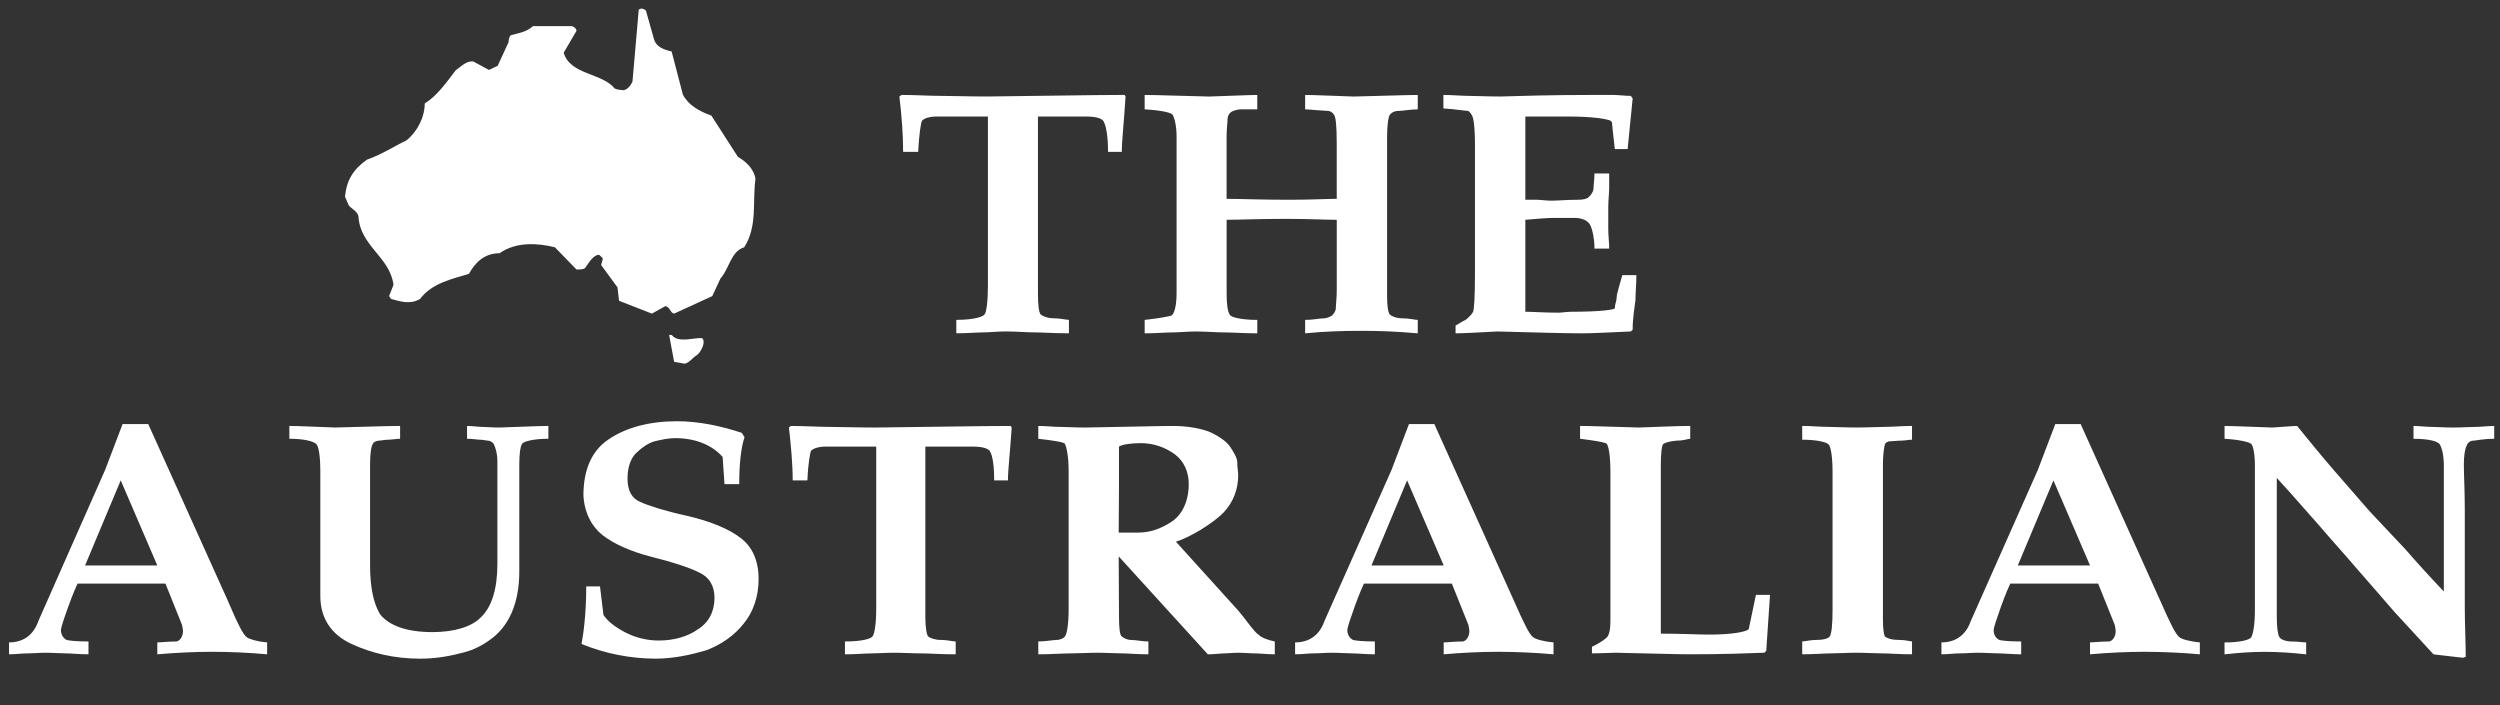
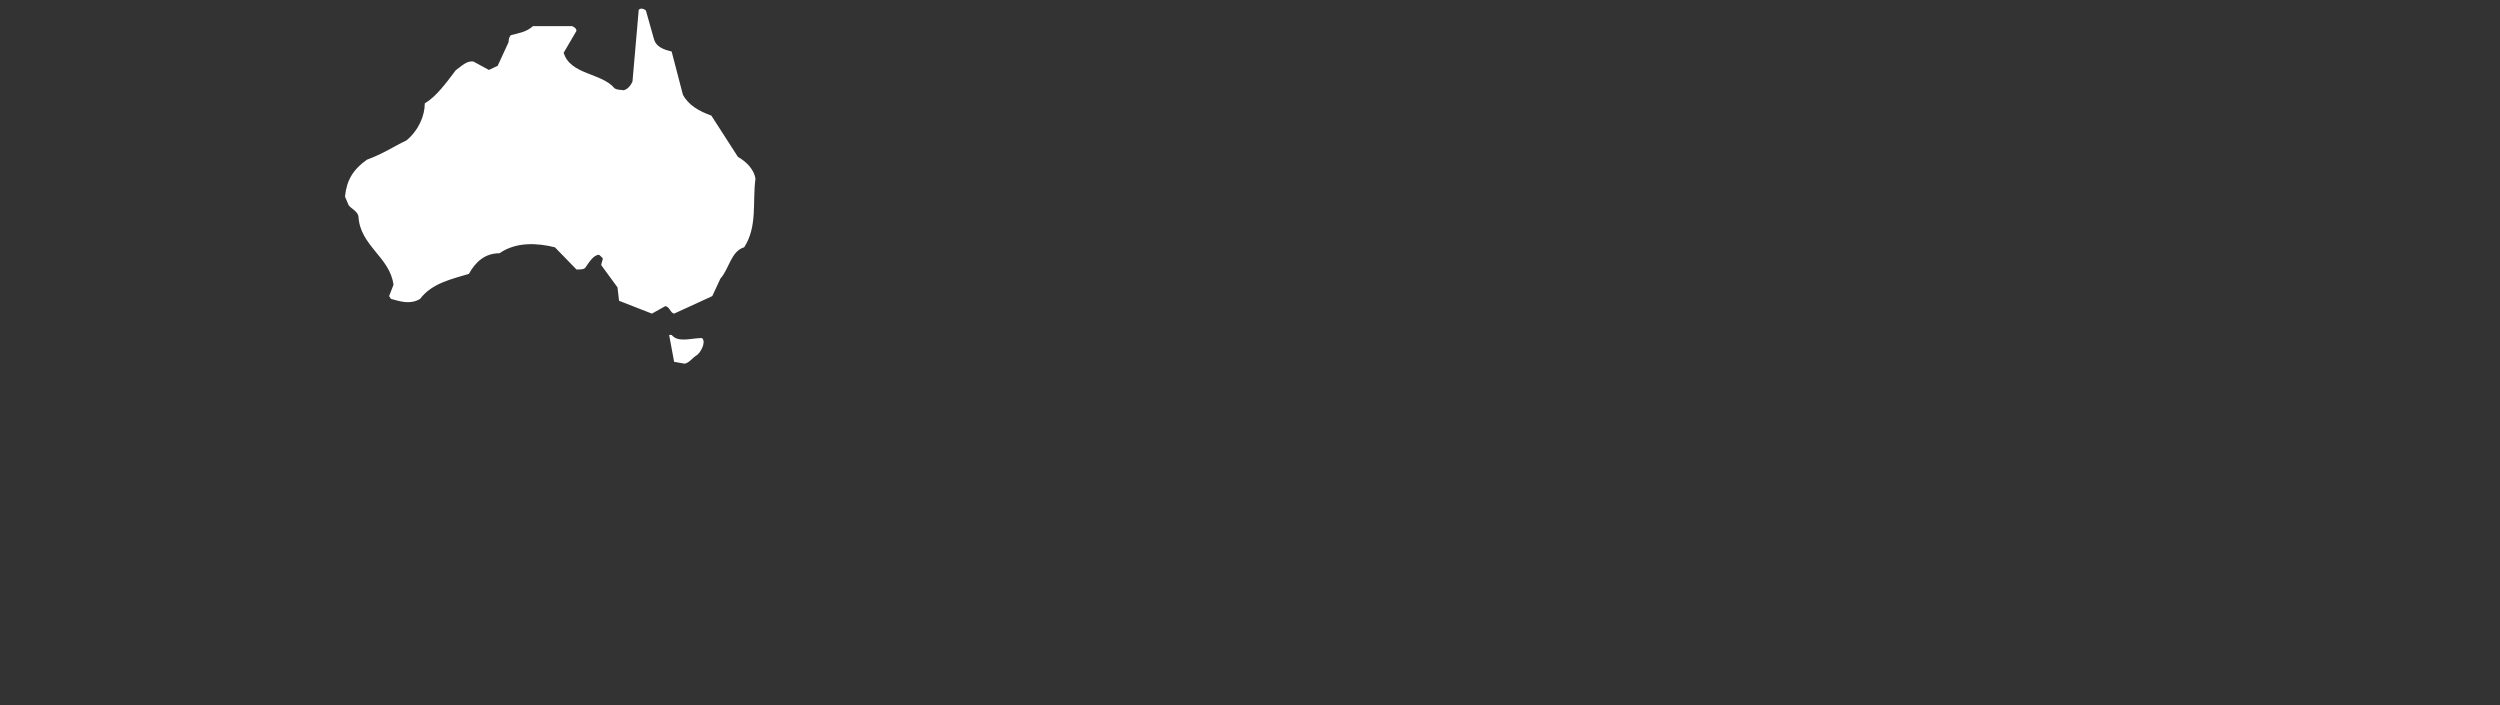
<svg xmlns="http://www.w3.org/2000/svg" xmlns:ns1="http://www.serif.com/" width="100%" height="100%" viewBox="0 0 2293 647" version="1.1" xml:space="preserve" style="fill-rule:evenodd;clip-rule:evenodd;stroke-linejoin:round;stroke-miterlimit:2;">
  <rect x="0" y="0" width="2293" height="647" fill="#333333" stroke="none" />
  <g transform="matrix(1,0,0,1,-102.404,-944.677)">
    <rect id="Artboard1" x="102.404" y="944.677" width="2292.41" height="646.487" style="fill:none;" />
    <g id="Artboard11" ns1:id="Artboard1">
      <g transform="matrix(1,0,0,1,0.404,0.677)">
        <path d="M689.901,951.903C691.042,951.618 693.921,952.759 694.492,953.913L701.95,980.32C703.96,986.921 710.562,989.502 718.019,991.214L728.343,1030.81C733.505,1040.56 743.258,1046.01 754.451,1050.03L778.834,1087.9C785.436,1091.63 793.464,1098.51 794.904,1107.98C792.025,1129.51 796.914,1151.6 784.567,1170.82C772.518,1174.27 770.793,1190.61 762.765,1199.51L755.307,1215.58L720.302,1231.65C716.567,1230.79 716.567,1225.63 712.274,1224.76L699.926,1231.65L669.798,1219.88L668.358,1207.55L653.443,1187.17C653.443,1185.46 654.869,1182.87 654.869,1180.87C654.013,1180.3 653.157,1178.86 651.419,1177.71C646.257,1177.71 641.951,1185.16 639.085,1189.18C637.944,1191.19 634.494,1191.19 630.759,1191.19L610.967,1170.82C594.897,1166.8 575.378,1165.66 560.177,1176.27C546.689,1176.27 538.077,1184.31 532.059,1195.2C517.143,1199.79 498.208,1203.53 487.3,1218.16C478.117,1223.61 469.22,1220.45 460.608,1218.16C460.608,1218.16 459.752,1216.72 458.883,1215.58L462.904,1205.25C459.739,1179.72 432.204,1169.66 430.765,1142.42C429.909,1137.83 424.449,1135.53 421.868,1132.38L418.431,1124.35C419.857,1109.43 425.888,1099.38 438.508,1090.49C453.423,1085.04 462.904,1078.44 474.953,1072.69C486.146,1063.22 491.606,1050.02 491.606,1038.84C502.215,1032.52 511.112,1020.19 520.01,1008.43C525.742,1004.4 529.478,999.813 536.079,1000.38L550.424,1008.14L558.452,1004.4L568.491,982.602C568.491,980.307 569.061,977.726 570.501,976.286C576.532,974.574 584.56,973.705 590.877,967.972L626.738,967.972C628.463,968.828 630.473,969.684 630.759,972.278L618.995,992.369C625.026,1012.74 654,1010.73 665.764,1025.08C668.916,1026.8 671.782,1026.22 673.805,1026.8C677.255,1026.23 680.407,1022.78 682.119,1018.76L687.864,952.772L689.901,951.903ZM718.019,1251.18C724.037,1258.62 735.814,1254.05 745.852,1254.05C749.873,1257.5 744.996,1266.38 741.832,1269.25C736.67,1272.41 734.659,1276.44 730.068,1277.59L720.315,1275.86L715.724,1251.19L718.019,1251.18Z" style="fill:white;" />
-         <path d="M137.259,1513.43L198.373,1375.12L214.442,1332.94L237.969,1332.94L311.132,1495.34C319.458,1514.87 325.191,1526.9 328.641,1528.62C330.366,1530.06 337.253,1532.34 347.006,1533.21L347.006,1544.13C330.308,1542.63 313.552,1541.86 296.787,1541.82C280.147,1541.82 263.221,1542.68 246.283,1544.13L246.283,1533.21C249.733,1533.21 256.321,1532.35 264.077,1532.35C267.229,1531.5 269.81,1527.76 269.81,1522.9C269.81,1520.32 268.954,1518.01 268.954,1517.15L253.753,1479.28L173.12,1479.28C172.264,1481 168.814,1488.75 164.794,1499.93C160.488,1511.99 157.907,1519.46 157.907,1522.04C157.907,1526.05 159.917,1529.21 163.069,1530.94C164.794,1531.5 171.395,1532.35 183.159,1532.35L183.159,1544.13C174.832,1544.13 167.375,1543.27 162.213,1543.27C157.336,1543.27 150.449,1542.69 143.848,1542.69C137.817,1542.69 132.369,1543.27 127.207,1543.27C122.045,1543.27 116.313,1544.13 110.282,1544.13L110.282,1533.21C123.77,1533.22 132.966,1526.05 137.259,1513.43ZM212.73,1384.6L180.02,1462.65L246.309,1462.65L212.73,1384.6ZM395.798,1490.49L395.798,1376.84C395.798,1362.51 394.372,1352.76 391.778,1351.03C389.197,1348.73 380.883,1346.43 367.395,1346.43L367.395,1334.68C376.577,1334.68 390.922,1335.54 409.572,1336.12C435.395,1335.54 455.485,1334.68 468.974,1334.68L468.974,1346.43C465.809,1346.43 461.516,1347.29 458.066,1347.29C454.915,1347.29 451.465,1348.14 449.753,1348.14C447.159,1348.14 444.591,1349.58 444.007,1351.03C442.295,1353.62 441.426,1360.79 441.426,1370.26L441.426,1462.64C441.426,1482.42 444.591,1497.64 450.609,1507.4C458.935,1518.01 475.575,1523.77 498.532,1523.77C518.622,1523.77 534.692,1518.88 543.005,1510.26C553.044,1500.8 558.206,1484.14 558.206,1461.2L558.206,1367.09C558.206,1359.92 556.481,1354.47 554.756,1351.03C553.522,1349.38 551.645,1348.33 549.594,1348.14C548.154,1348.14 544.717,1347.29 542.136,1347.29C539.841,1347.29 535.249,1346.43 530.373,1346.43L530.373,1334.68C535.249,1334.68 540.411,1335.54 543.861,1335.54C547.311,1335.54 553.044,1336.12 559.931,1336.12C580.021,1335.54 595.221,1334.68 604.975,1334.68L604.975,1346.43C591.771,1346.43 582.304,1348.74 580.877,1351.03C579.152,1353.62 578.296,1360.79 578.296,1370.26L578.296,1468.09C578.296,1496.79 569.113,1518.88 550.463,1531.5C542.498,1537.26 533.4,1541.28 523.771,1543.27C512.007,1546.41 499.388,1548.14 487.611,1548.14C464.084,1548.14 443.138,1543.27 424.487,1534.66C405.837,1526.05 395.798,1511.13 395.798,1490.49ZM637.114,1398.37C637.114,1375.12 644.571,1357.61 659.785,1347.29C675.841,1336.12 697.657,1330.36 722.909,1330.36C742.999,1330.36 763.076,1334.67 782.31,1340.97L784.891,1345C781.727,1354.47 780.015,1368.82 780.015,1388.04L766.513,1388.04L764.788,1363.06C754.75,1351.89 739.536,1345.86 721.184,1345.86C715.153,1345.86 708.551,1347.27 702.533,1348.73C695.932,1350.45 689.914,1355.34 685.024,1359.92C679.862,1365.64 677.566,1373.39 677.566,1383.15C677.566,1394.07 681.574,1401.24 689.33,1404.4C696.788,1407.83 712.001,1412.72 732.947,1417.3C753.894,1422.19 770.819,1429.36 780.871,1437.1C791.765,1445.13 797.796,1457.75 797.796,1475.25C797.796,1491.33 792.634,1505.67 784.308,1515.7C775.696,1526.89 763.063,1535.5 749.873,1540.39C735.528,1544.67 719.459,1548.12 703.389,1548.12C680.066,1548.06 656.973,1543.49 635.389,1534.65C637.114,1525.18 639.695,1507.38 639.695,1481.86L652.327,1481.86L655.479,1507.98C658.929,1513.43 665.803,1518.88 674.985,1523.77C684.546,1528.8 695.18,1531.45 705.983,1531.5C720.328,1531.5 732.96,1527.77 742.143,1521.18C752.182,1514.88 757.343,1504.82 757.343,1492.21C757.343,1481.02 752.182,1472.99 742.999,1468.96C733.816,1464.36 718.616,1459.49 700.251,1454.9C680.744,1450.01 664.96,1442.83 654.623,1434.81C644.571,1426.78 637.97,1414.16 637.114,1398.37ZM905.679,1502.52L905.679,1353.63L859.208,1353.63C852.606,1353.63 847.73,1355.35 845.719,1357.64C845.149,1359.36 843.138,1368.83 842.555,1384.61L829.066,1384.61C829.066,1368.83 827.341,1351.92 825.616,1336.13L827.341,1334.69C839.961,1334.69 852.593,1335.55 862.632,1335.55C872.671,1335.55 887.884,1336.13 904.81,1336.13C959.335,1335.55 1001.21,1334.69 1029.06,1334.69L1029.92,1336.13C1028.49,1358.51 1026.48,1375.14 1026.48,1384.61L1013.85,1384.61C1013.85,1371.11 1012.42,1361.66 1009.83,1357.64C1008.1,1355.35 1003.22,1353.63 994.612,1353.63L950.723,1353.63L950.723,1509.72C950.723,1519.47 951.877,1526.06 953.304,1527.79C955.314,1529.23 959.335,1530.95 965.067,1530.95C971.085,1530.95 975.975,1532.37 978.556,1532.37L978.556,1544.14C965.067,1544.14 954.458,1543.29 947.571,1543.29C939.815,1543.29 930.633,1542.7 921.463,1542.7C914.861,1542.7 907.404,1543.29 901.373,1543.29C895.64,1543.29 887.028,1544.14 876.99,1544.14L876.99,1532.37C891.905,1532.37 900.517,1530.08 902.242,1527.77C903.954,1526.05 905.679,1516.58 905.679,1502.52ZM1140.11,1432.5L1145.84,1432.5C1156.16,1432.5 1166.21,1429.36 1176.25,1422.74C1186.29,1416.44 1192.32,1403.55 1192.32,1388.04C1192.32,1376.84 1188.02,1367.09 1179.7,1360.78C1170.64,1354.1 1159.68,1350.48 1148.42,1350.44C1138.38,1350.44 1130.91,1351.88 1128.33,1353.6L1128.33,1392.62L1128.05,1432.49L1140.11,1432.49L1140.11,1432.5ZM1128.06,1454.31L1128.34,1509.71C1128.34,1520.32 1129.2,1526.9 1130.92,1527.77C1132.65,1529.21 1135.8,1530.94 1139.25,1530.94C1143.56,1530.94 1149.58,1532.35 1155.32,1532.35L1155.32,1544.13C1145.28,1544.13 1136.67,1543.27 1130.92,1543.27C1124.32,1543.27 1116.58,1542.69 1109.11,1542.69C1100.51,1542.69 1091.32,1543.27 1084.73,1543.27C1077.27,1543.27 1066.08,1544.13 1054.31,1544.13L1054.31,1532.35C1061.2,1532.35 1067.8,1530.94 1071.25,1530.94C1074.7,1530.94 1077.85,1529.21 1078.71,1527.77C1080.43,1526.05 1082.16,1517.16 1082.16,1502.52L1082.16,1376.86C1082.16,1363.08 1080.43,1354.48 1078.71,1351.05C1077.85,1349.61 1069.53,1348.15 1054.31,1346.44L1054.31,1334.69C1061.2,1334.69 1068.66,1335.55 1073.83,1335.55C1079.56,1335.55 1087.89,1336.13 1097.36,1336.13C1135.8,1335.55 1163.63,1334.69 1177.98,1334.69C1191.47,1334.69 1203.23,1337 1211.56,1340.14C1220.17,1344.17 1226.76,1348.75 1230.21,1353.64C1233.36,1358.51 1236.81,1363.95 1236.81,1367.97C1236.81,1372.56 1237.67,1376.87 1237.67,1379.72C1237.67,1392.64 1233.36,1404.42 1224.18,1414.17C1215,1423.63 1193.76,1436.82 1180.56,1440.85L1237.67,1503.97C1242.83,1510.01 1246.85,1515.73 1249.43,1518.89C1252.01,1522.05 1254.59,1525.19 1256.32,1526.06C1258.6,1528.64 1264.36,1530.95 1271.24,1532.37L1271.24,1544.14C1264.36,1544.14 1257.74,1543.29 1253.74,1543.29C1248.57,1543.29 1242.83,1542.7 1237.67,1542.7C1233.36,1542.7 1228.48,1543.29 1225.05,1543.29C1221.6,1543.29 1215.58,1544.14 1209.83,1544.14L1128.06,1454.31ZM1316.86,1513.43L1378.26,1375.12L1394.32,1332.94L1417.57,1332.94L1490.73,1495.34C1499.34,1514.87 1505.06,1526.9 1508.51,1528.62C1509.95,1530.06 1517.12,1532.34 1526.88,1533.21L1526.88,1544.13C1510.09,1542.64 1493.24,1541.87 1476.39,1541.82C1459.75,1541.82 1442.8,1542.68 1426.15,1544.13L1426.15,1533.21C1429.32,1533.21 1436.21,1532.35 1443.96,1532.35C1447.1,1531.5 1449.68,1527.76 1449.68,1522.9C1449.68,1520.32 1448.83,1518.01 1448.83,1517.15L1433.63,1479.28L1352.99,1479.28C1352.14,1481 1348.69,1488.75 1344.65,1499.93C1340.37,1511.99 1337.79,1519.46 1337.79,1522.04C1337.79,1526.05 1339.79,1529.21 1342.95,1530.94C1344.65,1531.5 1351.27,1532.35 1363.02,1532.35L1363.02,1544.13C1354.7,1544.13 1347.26,1543.27 1342.1,1543.27C1337.21,1543.27 1330.04,1542.69 1323.43,1542.69C1317.71,1542.69 1311.96,1543.27 1306.8,1543.27C1301.63,1543.27 1295.9,1544.13 1289.87,1544.13L1289.87,1533.21C1303.36,1533.22 1312.55,1526.05 1316.86,1513.43ZM1392.6,1384.6L1359.91,1462.65L1426.17,1462.65L1392.6,1384.6ZM1551.28,1334.67C1561.33,1334.67 1579.98,1335.52 1605.23,1336.11C1624.42,1335.52 1640.52,1334.67 1652.27,1334.67L1652.27,1346.42C1650.55,1346.42 1646.55,1348.14 1639.65,1348.14C1632.76,1348.73 1627.87,1350.45 1627.03,1351.89C1626.17,1353.62 1625.31,1359.92 1625.31,1370.26L1625.31,1525.18C1643.96,1525.18 1659.73,1526.04 1669.77,1526.04C1689.86,1526.04 1702.77,1523.75 1705.91,1521.17L1712.53,1489.6L1725.45,1489.6L1722,1540.95L1720.27,1542.68C1705.04,1543.26 1681.54,1544.12 1653.11,1544.12C1637.91,1544.12 1614.39,1543.26 1583.96,1542.68C1579.1,1542.68 1570.76,1543.26 1562.14,1543.26L1562.14,1537.23C1570.76,1533.19 1575.64,1529.2 1576.5,1527.76C1578.23,1525.18 1579.08,1520.32 1579.08,1514L1579.08,1377.41C1579.08,1361.63 1577.36,1352.75 1575.63,1351.02C1573.91,1349.58 1564.71,1348.13 1551.24,1346.42L1551.24,1334.67L1551.28,1334.67ZM1754.99,1347.29L1754.99,1334.67C1763.33,1334.67 1770.78,1335.52 1777.96,1335.52C1784.55,1335.52 1793.43,1336.11 1804.64,1336.11C1815.53,1336.11 1824.73,1335.52 1831.62,1335.52C1838.2,1335.52 1847.4,1334.67 1855.7,1334.67L1855.7,1347.29C1852.56,1347.29 1849.11,1348.14 1845.95,1348.14C1842.5,1348.14 1838.19,1348.73 1835.61,1348.73C1833.33,1348.73 1830.75,1350.45 1830.75,1351.89C1829.89,1355.34 1829.02,1361.64 1829.02,1370.26L1829.02,1512.85C1829.02,1520.32 1829.88,1526.05 1830.75,1527.76C1832.47,1529.2 1836.47,1530.92 1843.37,1530.92C1849.98,1530.92 1854.29,1532.34 1855.7,1532.34L1855.7,1544.12C1843.95,1544.12 1835.05,1543.26 1828.17,1543.26C1821.28,1543.26 1812.97,1542.68 1804.64,1542.68C1796.03,1542.68 1788.58,1543.26 1781.97,1543.26C1775.38,1543.26 1765.91,1544.12 1754.99,1544.12L1754.99,1532.34C1757.57,1532.34 1762.46,1530.92 1768.49,1530.92C1775.38,1530.92 1779.39,1529.2 1780.24,1527.76C1781.97,1525.18 1782.82,1516.57 1782.82,1503.09L1782.82,1376.84C1782.82,1362.51 1781.1,1353.62 1779.37,1351.89C1777.97,1349.6 1768.49,1347.29 1754.99,1347.29ZM1909.67,1513.43L1971.07,1375.12L1987.12,1332.94L2010.38,1332.94L2083.54,1495.34C2092.15,1514.87 2097.87,1526.9 2101.32,1528.62C2102.76,1530.06 2109.93,1532.34 2119.69,1533.21L2119.69,1544.13C2102.9,1542.64 2086.05,1541.87 2069.2,1541.82C2052.56,1541.82 2035.61,1542.68 2018.96,1544.13L2018.96,1533.21C2022.13,1533.21 2029.02,1532.35 2036.77,1532.35C2039.91,1531.5 2042.49,1527.76 2042.49,1522.9C2042.49,1520.32 2041.64,1518.01 2041.64,1517.15L2026.43,1479.28L1945.8,1479.28C1944.95,1481 1941.5,1488.75 1937.46,1499.93C1933.18,1511.99 1930.6,1519.46 1930.6,1522.04C1930.6,1526.05 1932.33,1529.21 1935.76,1530.94C1937.46,1531.5 1944.08,1532.35 1955.83,1532.35L1955.83,1544.13C1947.51,1544.13 1940.04,1543.27 1934.91,1543.27C1930.02,1543.27 1922.85,1542.69 1916.24,1542.69C1910.52,1542.69 1904.77,1543.27 1899.6,1543.27C1894.44,1543.27 1888.71,1544.13 1882.68,1544.13L1882.68,1533.21C1896.17,1533.22 1905.36,1526.05 1909.67,1513.43ZM1985.41,1384.6L1952.72,1462.65L2018.98,1462.65L1985.41,1384.6ZM2170.2,1503.11L2170.2,1371.11C2170.2,1359.94 2168.48,1352.77 2166.76,1351.05C2165.03,1349.61 2156.7,1347.3 2142.36,1346.44L2142.36,1334.69C2151.55,1334.69 2166.76,1335.55 2186.26,1336.13C2196.31,1335.55 2204.63,1334.69 2208.93,1334.69C2219.83,1348.17 2231.6,1362.53 2242.5,1375.14C2254.28,1388.62 2265.17,1401.27 2275.22,1412.73C2285.25,1423.63 2297.01,1435.69 2307.92,1447.46C2319.47,1460.74 2331.33,1473.75 2343.48,1486.48L2343.48,1371.12C2343.48,1361.67 2341.76,1355.37 2340.03,1351.93C2338.33,1348.77 2330.01,1346.46 2315.66,1346.46L2315.66,1334.71C2321.38,1334.71 2327.41,1335.56 2332.59,1335.56C2337.48,1335.56 2344.34,1336.14 2351.81,1336.14C2360.12,1336.14 2367.59,1335.56 2372.75,1335.56C2377.62,1335.56 2383.65,1334.71 2389.68,1334.71L2389.68,1346.46C2379.34,1346.46 2372.75,1348.18 2370.17,1348.18C2367.59,1348.18 2365.01,1350.49 2364.43,1352.79C2362.7,1355.92 2361.85,1362.54 2361.85,1370.3C2361.85,1379.75 2362.7,1393.52 2362.7,1411.03L2362.7,1500.82C2362.7,1517.19 2363.56,1533.25 2363.56,1546.45L2360.98,1547.31L2334.03,1544.17C2319.11,1527.8 2306.19,1514.05 2297.85,1504.86C2289.54,1495.39 2278.63,1482.46 2265.16,1467.27C2251.68,1451.49 2239.35,1438.01 2229.87,1426.82C2219.81,1415.62 2206.34,1399.84 2190.27,1382.33L2190.27,1509.75C2190.27,1518.91 2191.12,1526.09 2192.85,1528.67C2193.71,1530.11 2198.01,1532.39 2203.74,1532.39C2209.78,1532.39 2214.94,1533.25 2217.22,1533.25L2217.22,1544.17C2204.65,1542.71 2192.01,1541.94 2179.35,1541.86C2167.6,1541.86 2154.95,1542.72 2142.33,1544.17L2142.33,1533.25C2156.66,1533.25 2165,1530.96 2166.73,1528.65C2168.48,1526.05 2170.2,1517.16 2170.2,1503.11ZM1008.11,1206.12L1008.11,1050.89L961.06,1050.89C954.458,1050.89 949.296,1052.6 947.571,1054.91C946.715,1056.63 944.99,1066.67 944.121,1083.31L930.347,1083.31C930.347,1066.67 928.921,1049.18 926.91,1032.52L928.921,1031.08C941.54,1031.08 954.458,1031.94 964.782,1031.94C974.82,1031.94 990.319,1032.51 1007.54,1032.51C1062.64,1031.94 1105.39,1031.07 1133.51,1031.07L1134.36,1032.51C1132.92,1055.75 1130.91,1073.26 1130.91,1083.3L1118.29,1083.3C1118.29,1068.95 1116.57,1059.2 1113.99,1054.9C1112.26,1052.6 1107.1,1050.88 1098.49,1050.88L1054.01,1050.88L1054.01,1213.27C1054.01,1224.18 1054.88,1230.78 1056.6,1232.49C1058.32,1233.92 1062.63,1235.94 1068.64,1235.94C1074.38,1235.94 1079.84,1237.37 1082.42,1237.37L1082.42,1249.7C1068.64,1249.7 1057.45,1248.85 1050.56,1248.85C1043.11,1248.85 1033.62,1247.99 1024.17,1247.99C1017.28,1247.99 1009.53,1248.85 1003.8,1248.85C998.062,1248.85 989.45,1249.7 979.126,1249.7L979.126,1237.37C994.612,1237.37 1003.22,1234.79 1004.95,1232.49C1006.69,1230.79 1008.11,1220.75 1008.11,1206.12ZM1151.87,1044.29L1151.87,1031.1C1163.06,1031.1 1183.73,1031.95 1210.99,1032.54C1231.35,1031.96 1246.85,1031.1 1255.17,1031.1L1255.17,1044.3L1239.96,1044.3C1236.52,1044.3 1233.07,1045.74 1231.35,1046.6C1229.22,1048.12 1227.93,1050.58 1227.9,1053.2C1227.9,1056.65 1227.04,1062.38 1227.04,1068.98L1227.04,1126.37C1239.09,1126.37 1258.91,1127.23 1284.43,1127.23C1303.94,1127.23 1319.44,1126.37 1328.05,1126.37L1328.05,1075.01C1328.05,1060.08 1327.2,1050.91 1325.47,1049.19C1324.62,1047.46 1322.02,1045.74 1320.31,1045.74C1317.73,1045.74 1314.28,1045.17 1311.7,1045.17C1309.12,1045.17 1303.94,1044.31 1299.08,1044.31L1299.08,1031.1C1308.53,1031.1 1323.75,1031.95 1343.54,1032.54C1370.8,1031.96 1391.19,1031.1 1402.36,1031.1L1402.36,1044.3C1395.5,1044.3 1388.6,1045.74 1384.57,1045.74C1379.98,1045.74 1376.82,1048.32 1375.96,1050.9C1375.11,1054.05 1374.24,1060.65 1374.24,1068.98L1374.24,1215.89C1374.24,1224.22 1375.09,1230.81 1376.82,1232.53C1378.26,1233.96 1382.56,1235.98 1388.6,1235.98C1394.9,1235.98 1399.76,1237.41 1402.36,1237.41L1402.36,1249.74C1384.81,1248.13 1367.19,1247.37 1349.57,1247.44C1333.2,1247.44 1316,1248.02 1299.08,1249.74L1299.08,1237.41C1306.52,1237.41 1312.55,1235.98 1316,1235.98C1319.45,1235.98 1322.89,1233.97 1323.76,1233.4C1325.48,1231.67 1327.21,1229.09 1327.21,1226.8C1327.21,1223.35 1328.07,1217.61 1328.07,1210.16L1328.07,1145.59C1317.73,1145.59 1302.23,1144.74 1281.87,1144.74C1256.33,1144.74 1237.39,1145.59 1227.06,1145.59L1227.06,1212.74C1227.06,1222.49 1227.91,1229.95 1229.94,1232.53C1230.51,1234.83 1239.97,1237.41 1255.19,1237.41L1255.19,1249.74C1243.42,1249.74 1232.52,1248.88 1224.49,1248.88C1217.03,1248.88 1207.56,1248.03 1198.95,1248.03C1191.21,1248.03 1183.75,1248.88 1177.43,1248.88C1170.83,1248.88 1162.23,1249.74 1151.9,1249.74L1151.9,1237.41C1165.67,1235.98 1175.14,1233.96 1176.57,1233.39C1179.15,1231.66 1181.16,1224.2 1181.16,1212.73L1181.16,1068.97C1181.16,1059.21 1179.15,1051.74 1177.42,1049.18C1176.54,1047.45 1167.36,1045.14 1151.87,1044.29ZM1425.88,1043.43L1425.88,1031.1C1434.5,1031.1 1442.81,1031.95 1449.69,1031.95C1456.58,1031.95 1466.92,1032.52 1478.11,1032.52C1496.76,1031.95 1525.15,1031.08 1562.74,1031.08L1581.4,1031.08C1586.54,1031.08 1592.57,1031.94 1597.75,1031.94L1599.47,1034.24L1594.88,1080.72L1583.1,1080.72C1581.4,1065.79 1580.52,1057.48 1580.52,1056.62C1580.52,1055.77 1578.8,1054.04 1577.1,1054.04C1572.79,1052.6 1560.15,1050.89 1541.22,1050.89L1501.04,1050.89L1501.04,1127.21L1511.38,1127.21C1514.83,1127.21 1519.97,1128.07 1525.14,1128.07C1530.03,1128.07 1539.5,1127.21 1549.81,1127.21C1554.12,1127.21 1557.57,1126.36 1559.01,1124.92C1561,1123.21 1563.6,1119.76 1563.6,1116.59C1563.6,1113.16 1564.45,1108.27 1564.45,1103.1L1577.95,1103.1L1577.95,1116.59C1577.95,1120.61 1577.1,1127.21 1577.1,1134.67L1577.1,1154.48C1577.1,1159.64 1577.95,1166.24 1577.95,1171.99L1564.45,1171.99C1564.45,1163.09 1562.73,1155.35 1561,1151.33C1559.01,1146.45 1553.25,1143.87 1546.38,1143.87L1527.44,1143.87C1520.82,1143.87 1511.38,1144.72 1501.04,1145.58L1501.04,1229.94C1507.93,1229.94 1518.24,1230.79 1531.74,1230.79C1534.32,1230.79 1538.63,1229.94 1543.8,1229.94C1568.47,1229.94 1582.26,1228.21 1583.09,1226.78C1583.09,1223.33 1584.81,1219.9 1584.81,1216.75C1584.81,1213.3 1587.39,1206.12 1589.98,1196.37L1602.89,1196.37C1602.89,1204.7 1602.04,1212.73 1602.04,1219.33C1601.18,1225.93 1599.46,1235.97 1599.46,1246.59L1597.73,1248.02C1577.95,1248.87 1562.73,1249.74 1553.25,1249.74C1536.05,1249.74 1509.65,1248.88 1475.51,1248.02C1458.28,1248.87 1444.5,1249.74 1437.05,1249.74L1437.05,1242.57C1440.5,1240.84 1443.94,1238.26 1444.5,1238.26C1446.29,1237.51 1447.87,1236.33 1449.1,1234.83C1450.82,1233.39 1452.24,1231.66 1453.11,1229.95C1453.98,1228.24 1454.83,1216.75 1454.83,1196.38L1454.83,1075.58C1454.83,1064.1 1453.98,1055.79 1453.11,1052.63C1452.25,1049.19 1449.66,1045.74 1448.24,1045.74C1446.56,1045.73 1437.94,1044.29 1425.88,1043.43Z" style="fill:white;" />
      </g>
    </g>
  </g>
</svg>